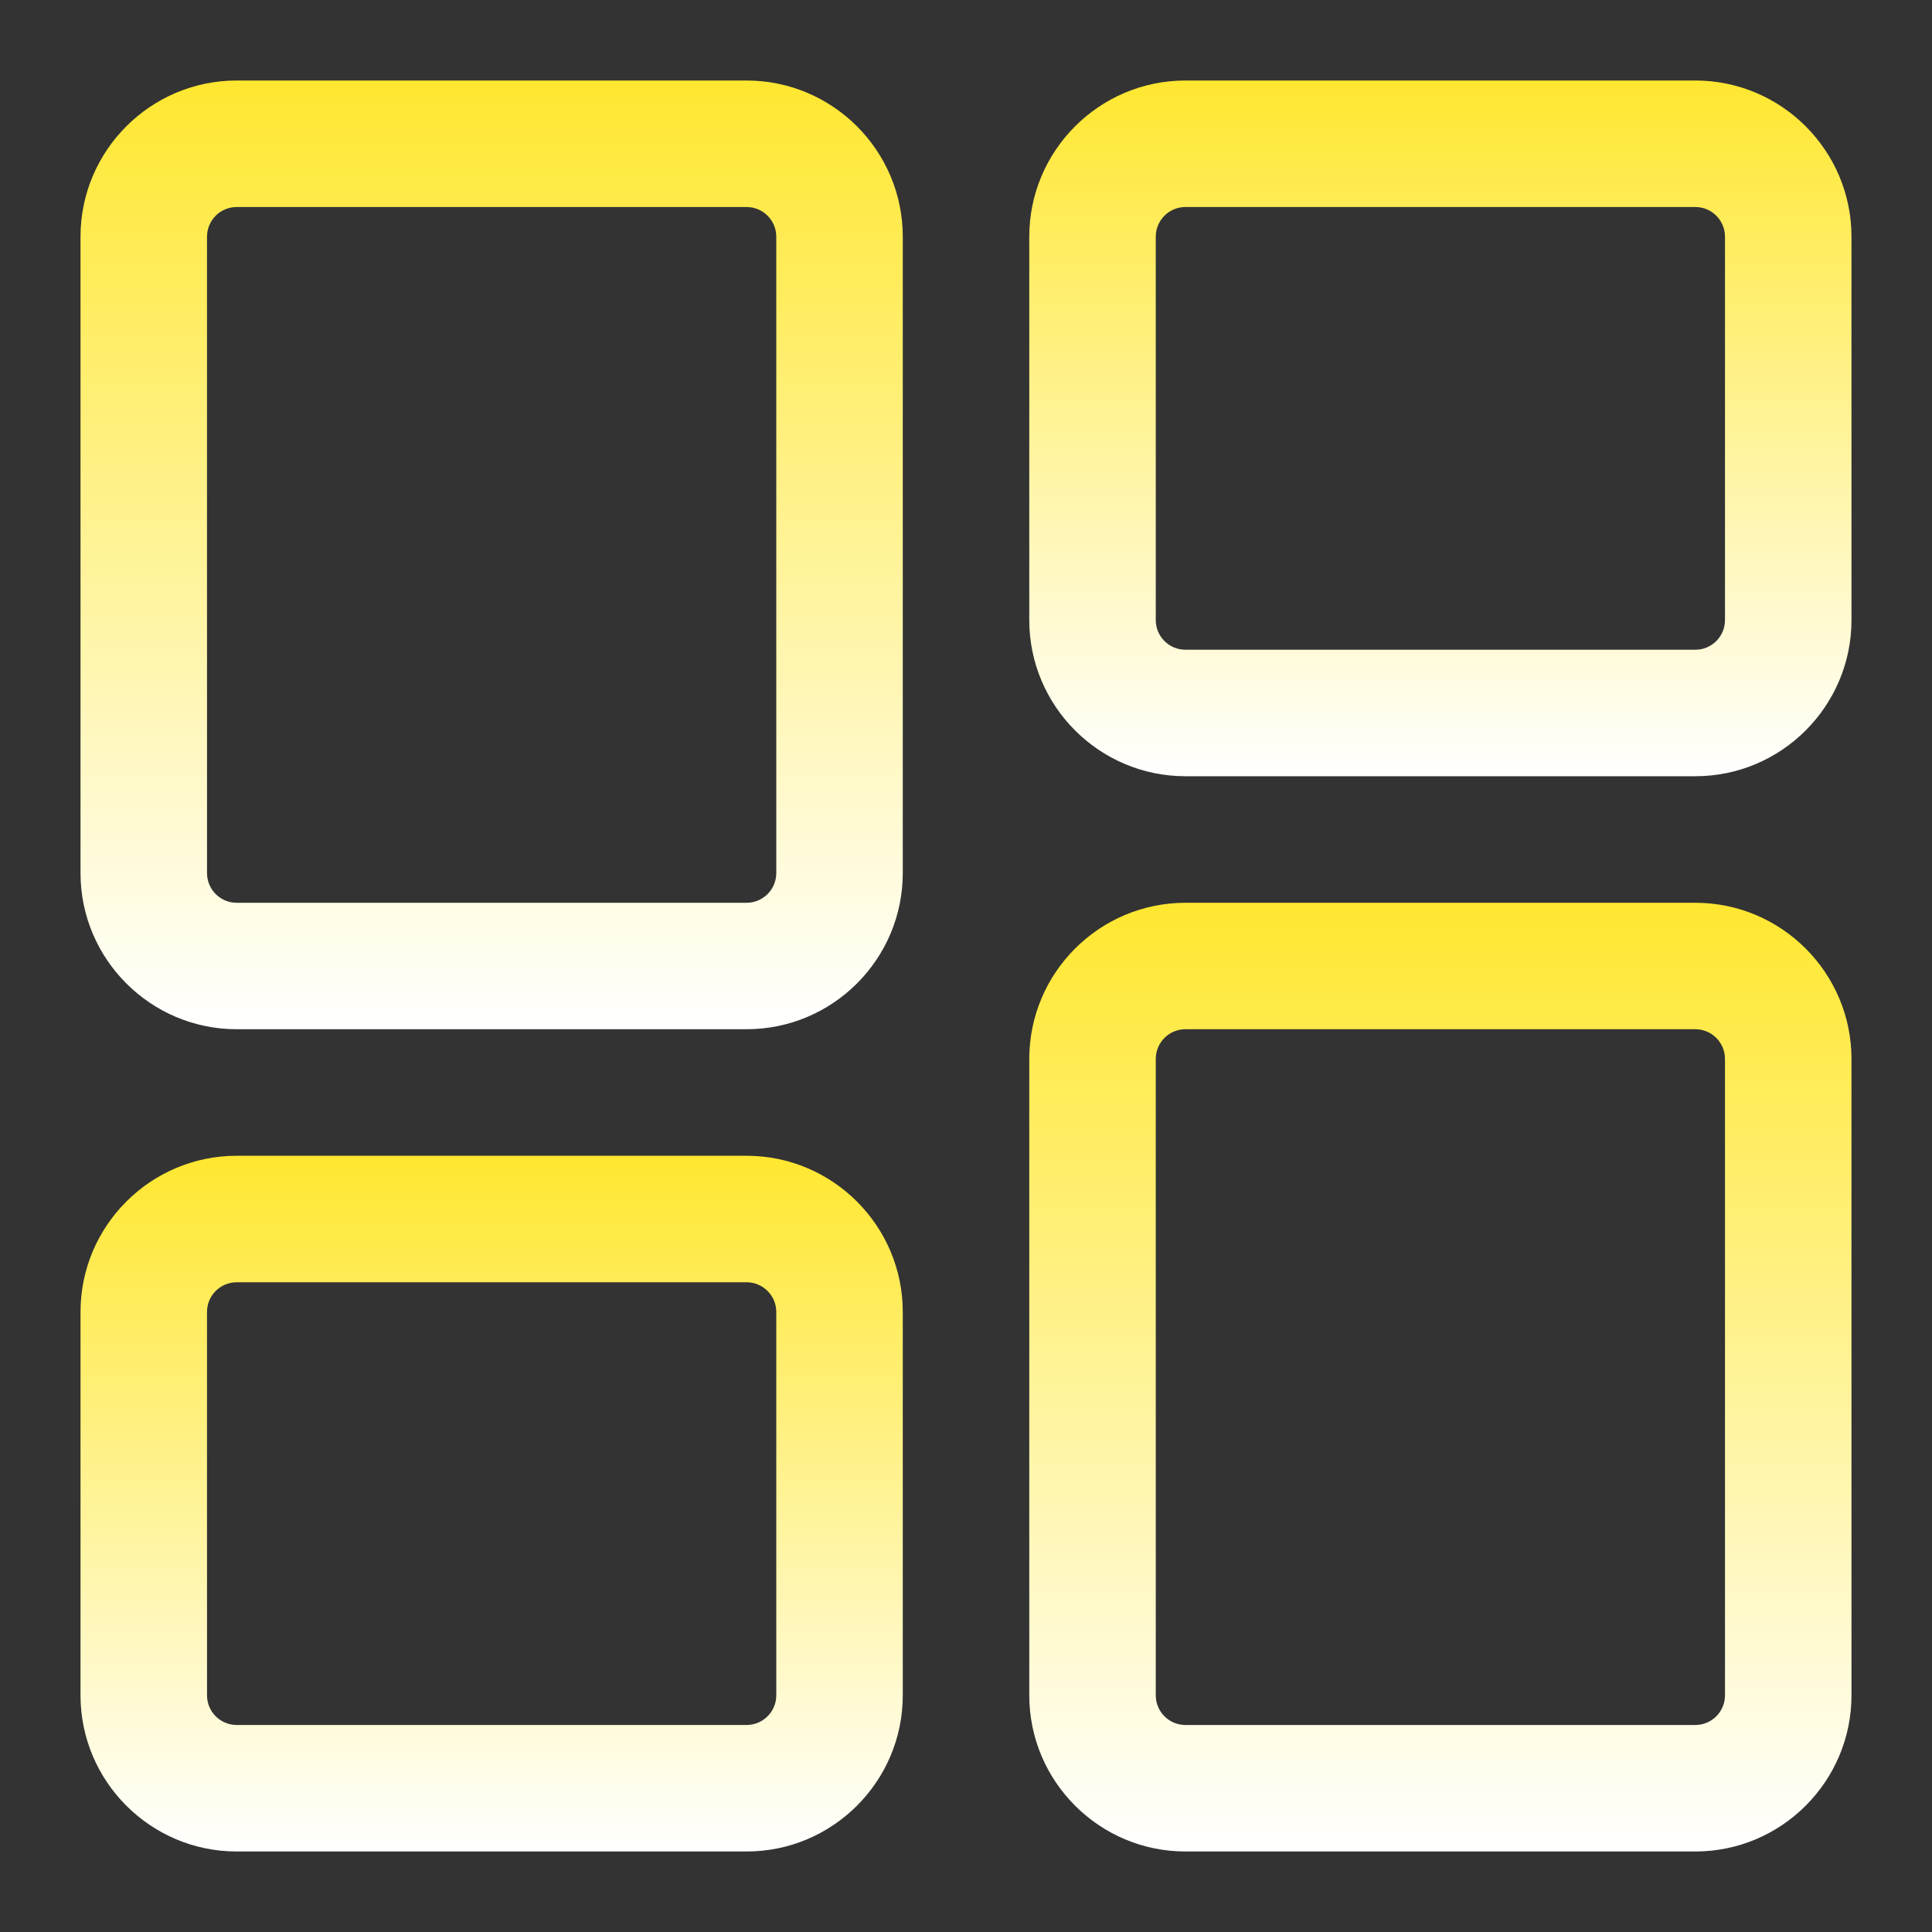
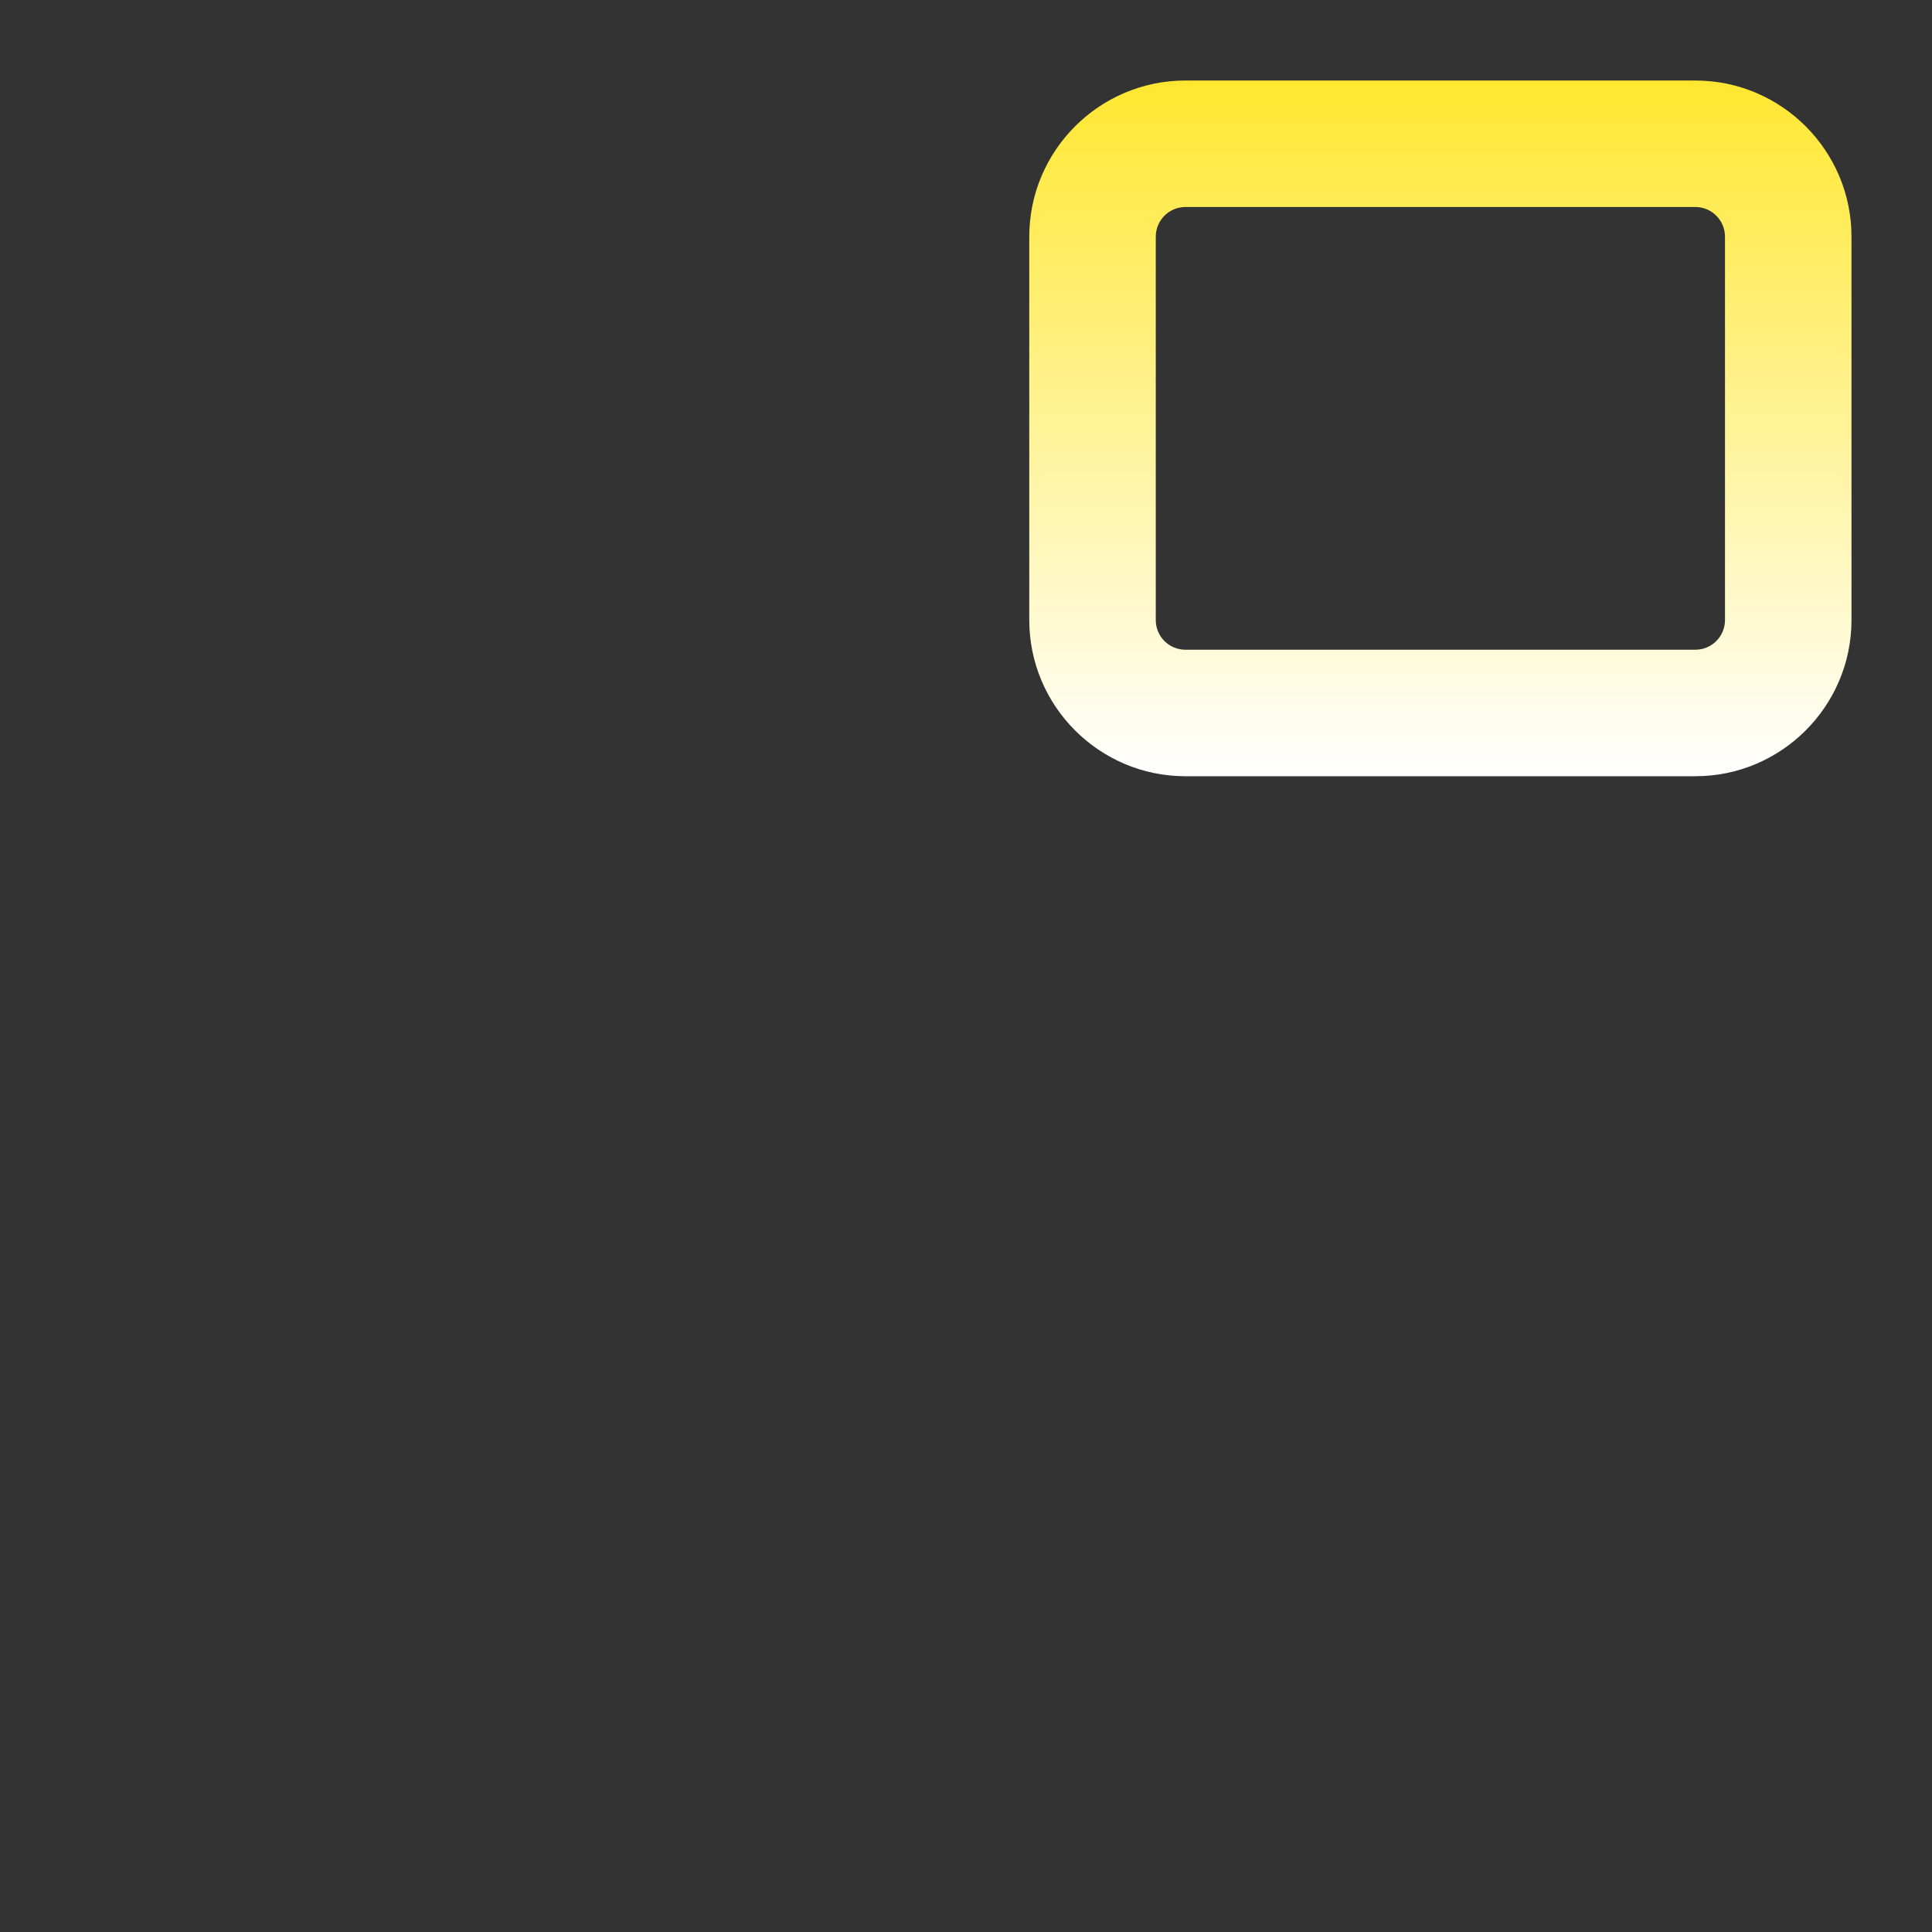
<svg xmlns="http://www.w3.org/2000/svg" width="40" height="40" viewBox="0 0 40 40" fill="none">
  <rect x="0" y="0" width="40" height="40" fill="#333333" stroke="none" />
-   <path d="M35.1 38.333H24.543C22.761 38.333 21.31 36.882 21.31 35.1V21.924C21.31 20.141 22.761 18.691 24.543 18.691H35.1C36.882 18.691 38.333 20.141 38.333 21.924V35.1C38.333 36.882 36.882 38.333 35.1 38.333ZM24.543 21.309C24.204 21.309 23.929 21.584 23.929 21.924V35.1C23.929 35.439 24.204 35.714 24.543 35.714H35.1C35.439 35.714 35.714 35.439 35.714 35.1V21.924C35.714 21.584 35.439 21.309 35.1 21.309H24.543Z" fill="url(#paint0_linear_2001_57)" />
  <path d="M35.1 16.071H24.543C22.761 16.071 21.31 14.62 21.31 12.838V4.9C21.31 3.118 22.761 1.667 24.543 1.667H35.1C36.882 1.667 38.333 3.118 38.333 4.9V12.838C38.333 14.62 36.882 16.071 35.1 16.071ZM24.543 4.286C24.204 4.286 23.929 4.561 23.929 4.9V12.838C23.929 13.177 24.204 13.452 24.543 13.452H35.1C35.439 13.452 35.714 13.177 35.714 12.838V4.9C35.714 4.561 35.439 4.286 35.1 4.286H24.543Z" fill="url(#paint1_linear_2001_57)" />
-   <path d="M15.457 21.309H4.9C3.118 21.309 1.667 19.859 1.667 18.076V4.9C1.667 3.118 3.118 1.667 4.9 1.667H15.457C17.24 1.667 18.691 3.118 18.691 4.9V18.076C18.691 19.859 17.24 21.309 15.457 21.309ZM4.9 4.286C4.561 4.286 4.286 4.561 4.286 4.9V18.076C4.286 18.416 4.561 18.691 4.9 18.691H15.457C15.796 18.691 16.072 18.416 16.072 18.076V4.9C16.072 4.561 15.796 4.286 15.457 4.286H4.9Z" fill="url(#paint2_linear_2001_57)" />
-   <path d="M15.457 38.333H4.9C3.118 38.333 1.667 36.882 1.667 35.1V27.162C1.667 25.38 3.118 23.929 4.9 23.929H15.457C17.24 23.929 18.691 25.38 18.691 27.162V35.1C18.691 36.882 17.24 38.333 15.457 38.333ZM4.9 26.548C4.561 26.548 4.286 26.823 4.286 27.162V35.1C4.286 35.439 4.561 35.714 4.9 35.714H15.457C15.796 35.714 16.072 35.439 16.072 35.1V27.162C16.072 26.823 15.796 26.548 15.457 26.548H4.9Z" fill="url(#paint3_linear_2001_57)" />
  <defs>
    <linearGradient id="paint0_linear_2001_57" x1="29.822" y1="18.691" x2="29.822" y2="38.333" gradientUnits="userSpaceOnUse">
      <stop stop-color="#FFE730" />
      <stop offset="1" stop-color="white" />
    </linearGradient>
    <linearGradient id="paint1_linear_2001_57" x1="29.822" y1="1.667" x2="29.822" y2="16.071" gradientUnits="userSpaceOnUse">
      <stop stop-color="#FFE730" />
      <stop offset="1" stop-color="white" />
    </linearGradient>
    <linearGradient id="paint2_linear_2001_57" x1="10.179" y1="1.667" x2="10.179" y2="21.309" gradientUnits="userSpaceOnUse">
      <stop stop-color="#FFE730" />
      <stop offset="1" stop-color="white" />
    </linearGradient>
    <linearGradient id="paint3_linear_2001_57" x1="10.179" y1="23.929" x2="10.179" y2="38.333" gradientUnits="userSpaceOnUse">
      <stop stop-color="#FFE730" />
      <stop offset="1" stop-color="white" />
    </linearGradient>
  </defs>
</svg>